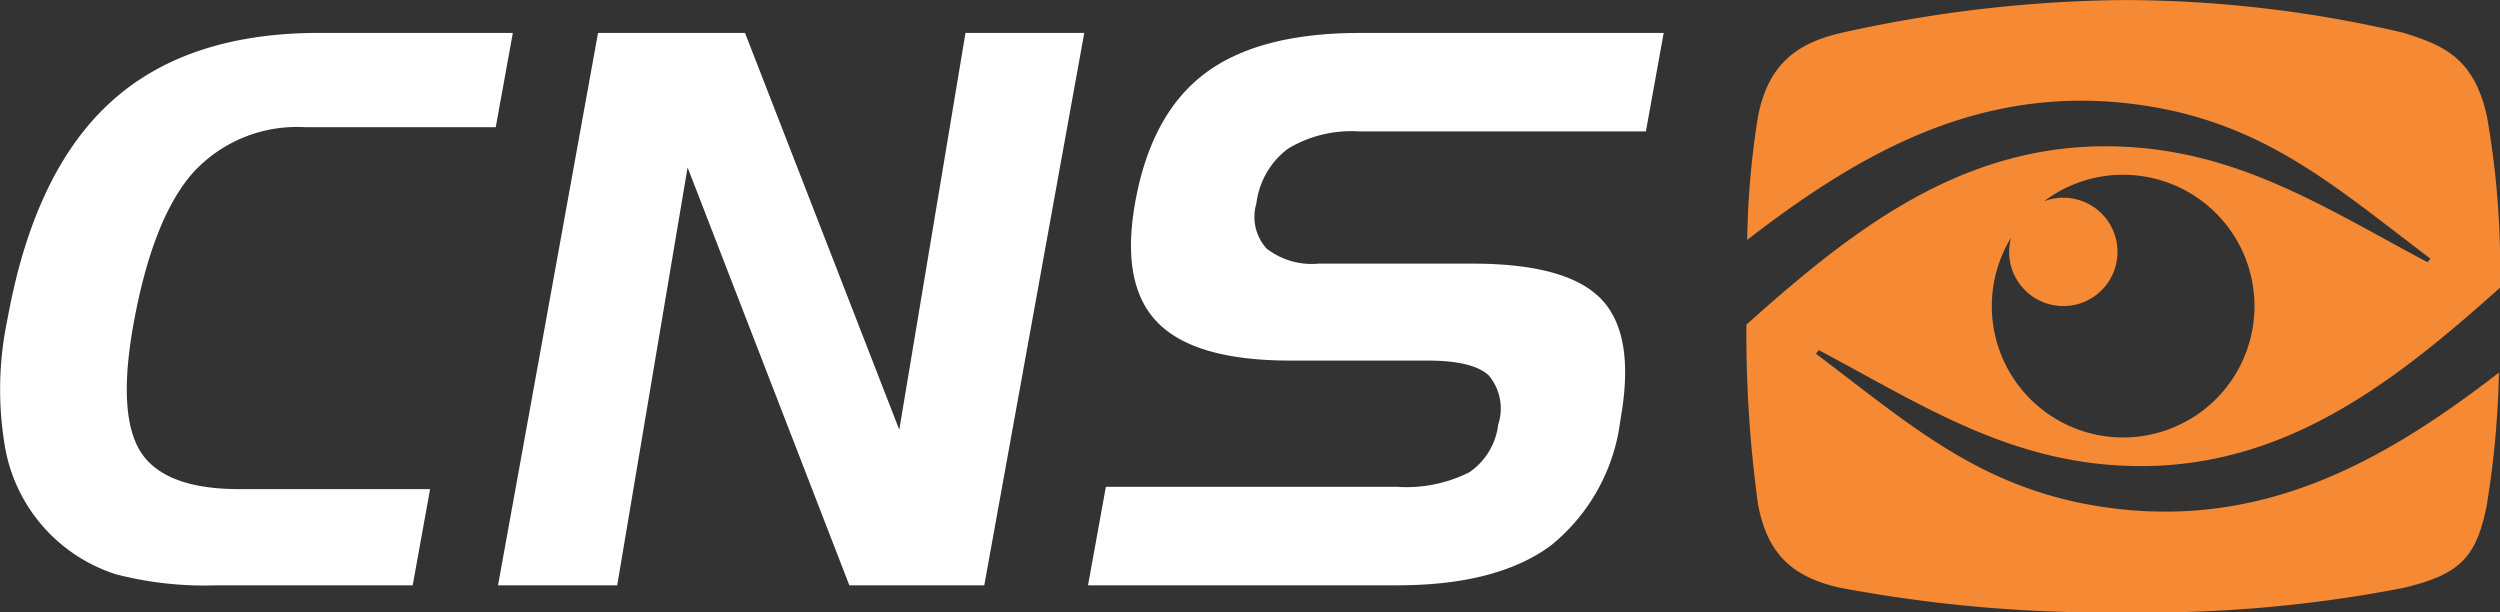
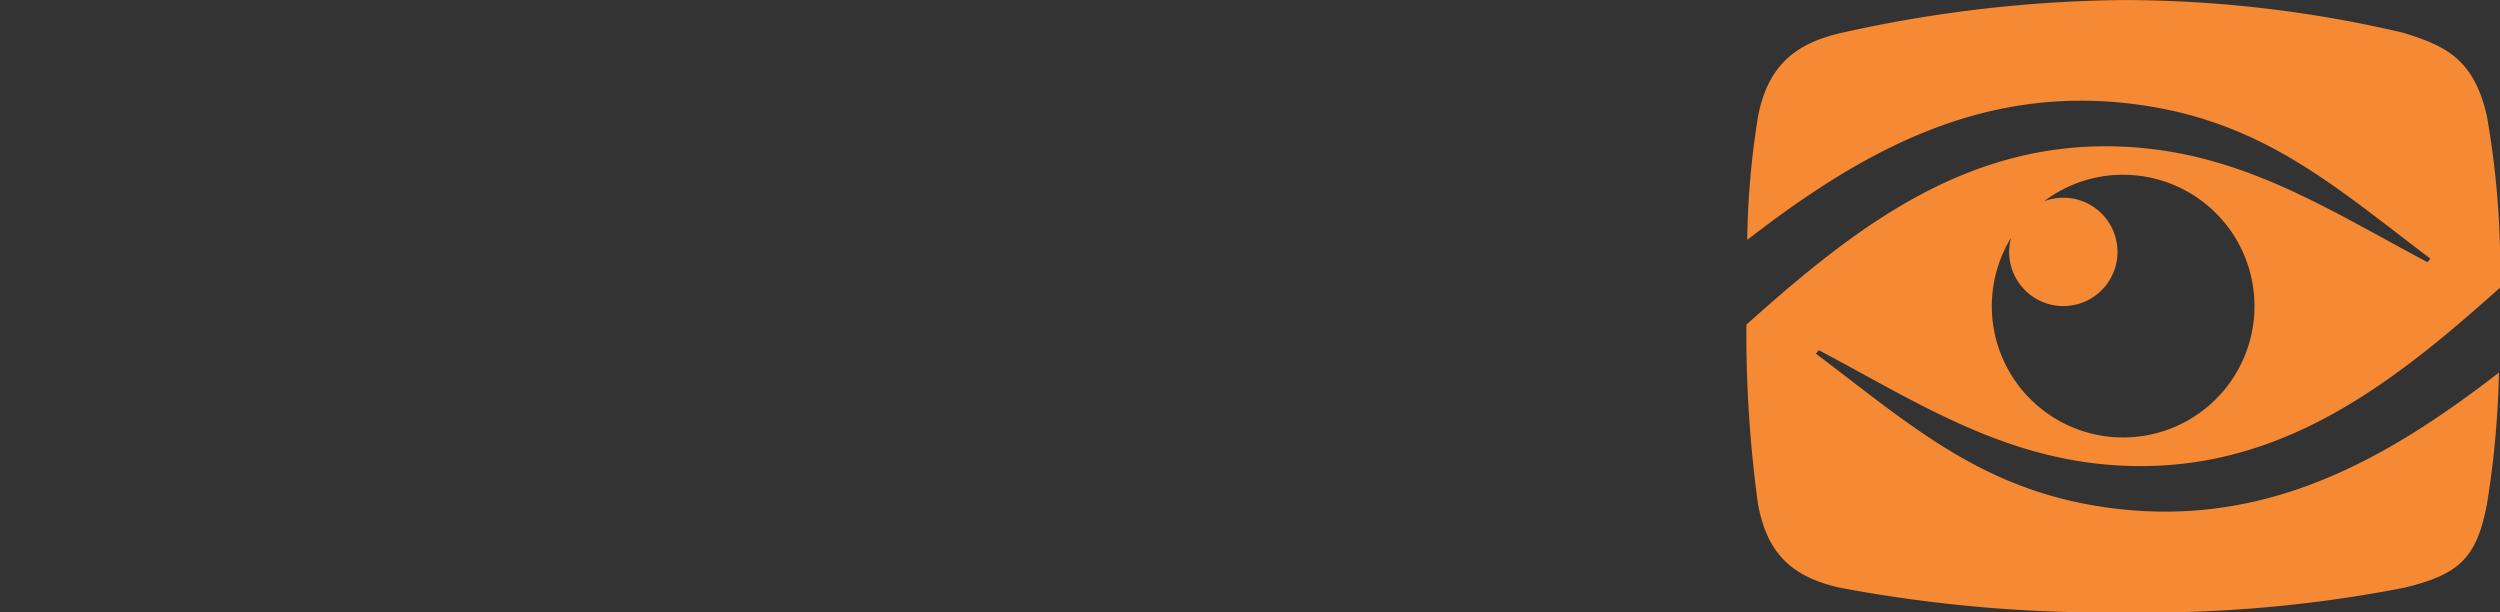
<svg xmlns="http://www.w3.org/2000/svg" width="140" height="34.288" viewBox="0 0 140 34.288">
  <rect x="0" y="0" width="140" height="34.288" fill="#333333" stroke="none" />
  <g id="logo-cns" transform="translate(-200.999 -275.397)">
-     <path id="Path_146" data-name="Path 146" d="M218.07,283.065a7.887,7.887,0,0,0-6.283,2.572q-2.242,2.564-3.31,8.439-.92,5.085.4,7.175c.891,1.386,2.726,2.083,5.52,2.083h10.687l-.975,5.387h-11a19.787,19.787,0,0,1-5.613-.617,9.131,9.131,0,0,1-6.2-7.032,19.065,19.065,0,0,1,.124-7.269q1.486-8.21,5.749-12.117t11.731-3.9h10.817l-.956,5.279Zm16.419-5.279-5.6,30.934h6.673l3.942-23.4,9.058,23.4h7.556l5.6-30.934h-6.651l-3.708,22.222-8.639-22.222Zm58.68,5.516H277.1a6.874,6.874,0,0,0-3.975.969,4.508,4.508,0,0,0-1.769,3.067,2.634,2.634,0,0,0,.576,2.528,4.131,4.131,0,0,0,2.914.84h8.612q5.344,0,7.241,2.019t1.042,6.737a10.687,10.687,0,0,1-3.878,7.017q-3.013,2.241-8.615,2.241H261.928l1-5.516h16.29a7.855,7.855,0,0,0,4.061-.812,3.771,3.771,0,0,0,1.62-2.679,2.866,2.866,0,0,0-.542-2.759c-.6-.546-1.734-.819-3.422-.819h-7.685q-5.344,0-7.428-2.133t-1.249-6.745q.892-4.934,3.9-7.2t8.671-2.269h17.022Z" transform="translate(0 -0.546)" fill="#fff" fill-rule="evenodd" />
    <path id="Path_147" data-name="Path 147" d="M348.72,309.685a75,75,0,0,0,15.817-1.367c3.205-.755,4.1-1.735,4.674-4.674a52.485,52.485,0,0,0,.673-7.381c-6.449,4.984-13.306,8.857-22.207,7.518-6.828-1.027-10.77-4.6-16.04-8.576l.159-.2c5.309,2.812,9.989,5.886,16.159,6.413,9.183.784,15.694-4.272,21.989-9.911a49.03,49.03,0,0,0-.733-9.6c-.735-3.326-2.492-3.982-4.674-4.674A68.887,68.887,0,0,0,348.8,275.4a75.4,75.4,0,0,0-15.731,1.836c-2.451.562-4.1,1.715-4.674,4.674a46.692,46.692,0,0,0-.606,6.92c6.452-4.987,13.311-8.866,22.217-7.526,6.828,1.028,10.77,4.6,16.04,8.577l-.159.2c-5.309-2.812-9.989-5.885-16.159-6.412-9.182-.784-15.692,4.271-21.987,9.91a70.532,70.532,0,0,0,.654,10.073c.485,2.531,1.68,4.043,4.674,4.674a80.453,80.453,0,0,0,15.649,1.367Zm.122-24.5a7.355,7.355,0,1,1-6.28,3.524,3.034,3.034,0,1,0,1.853-2.043A7.325,7.325,0,0,1,348.842,285.183Z" transform="translate(-28.945)" fill="#f68933" fill-rule="evenodd" />
  </g>
</svg>